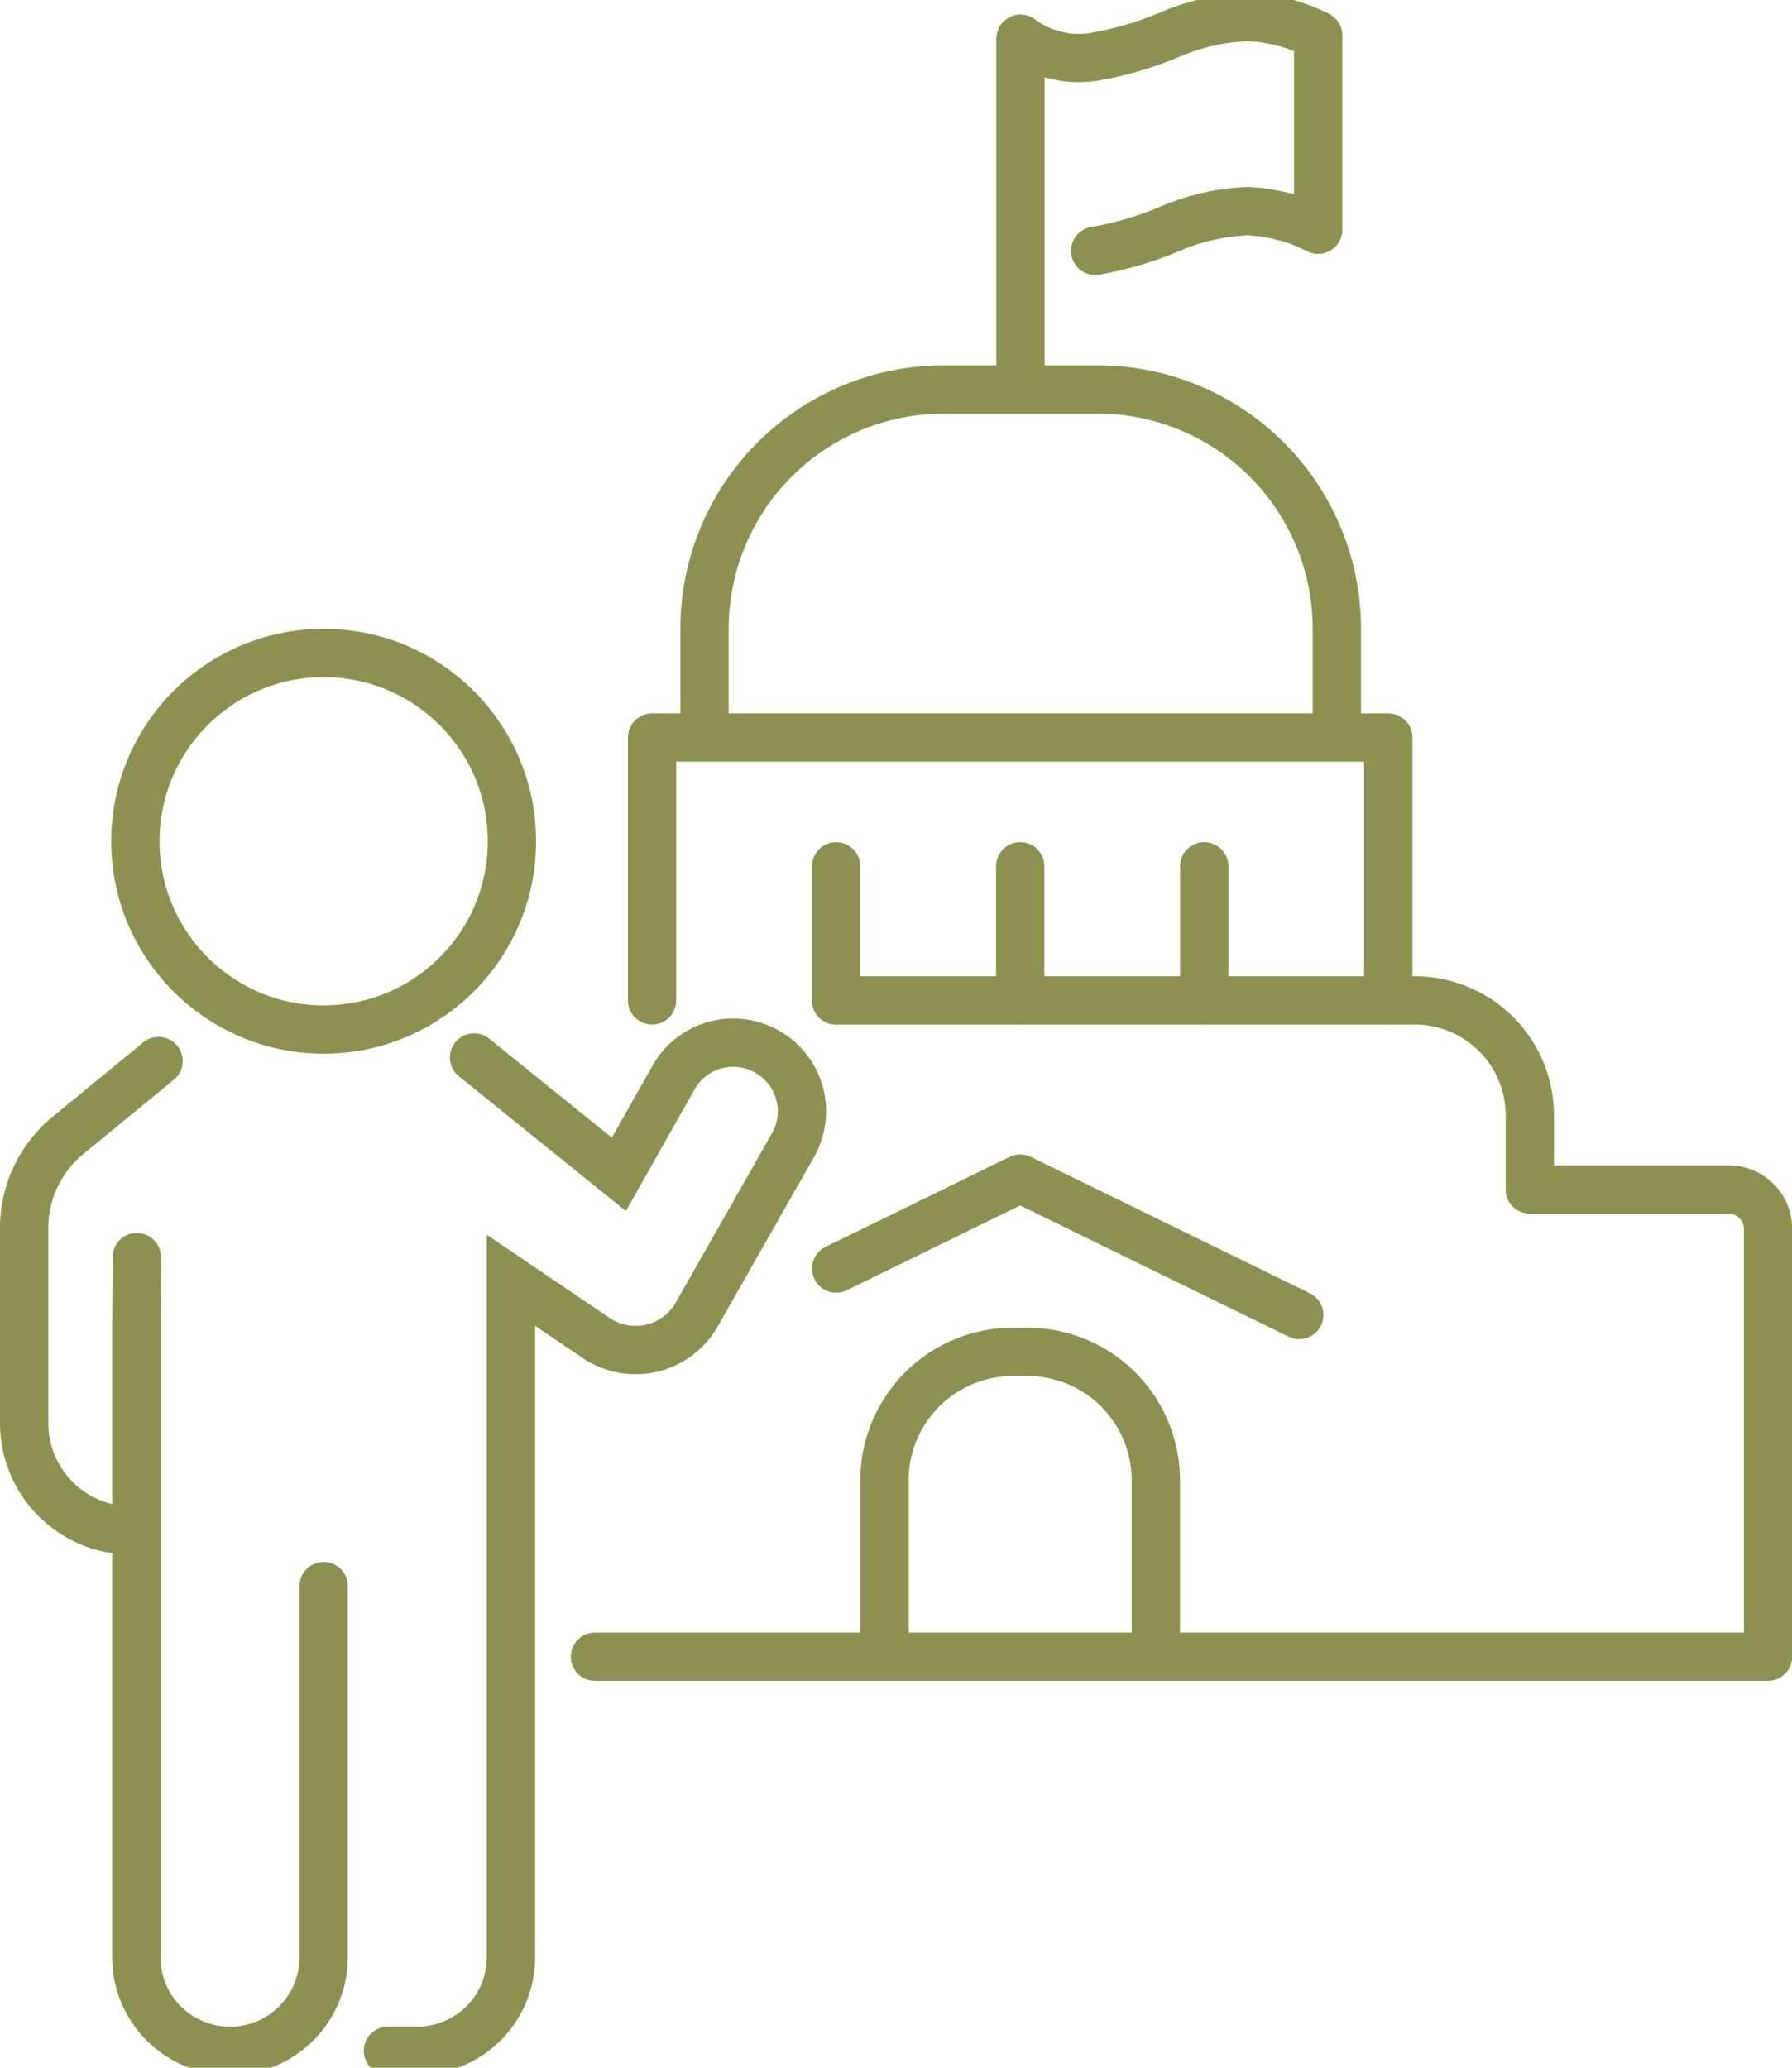
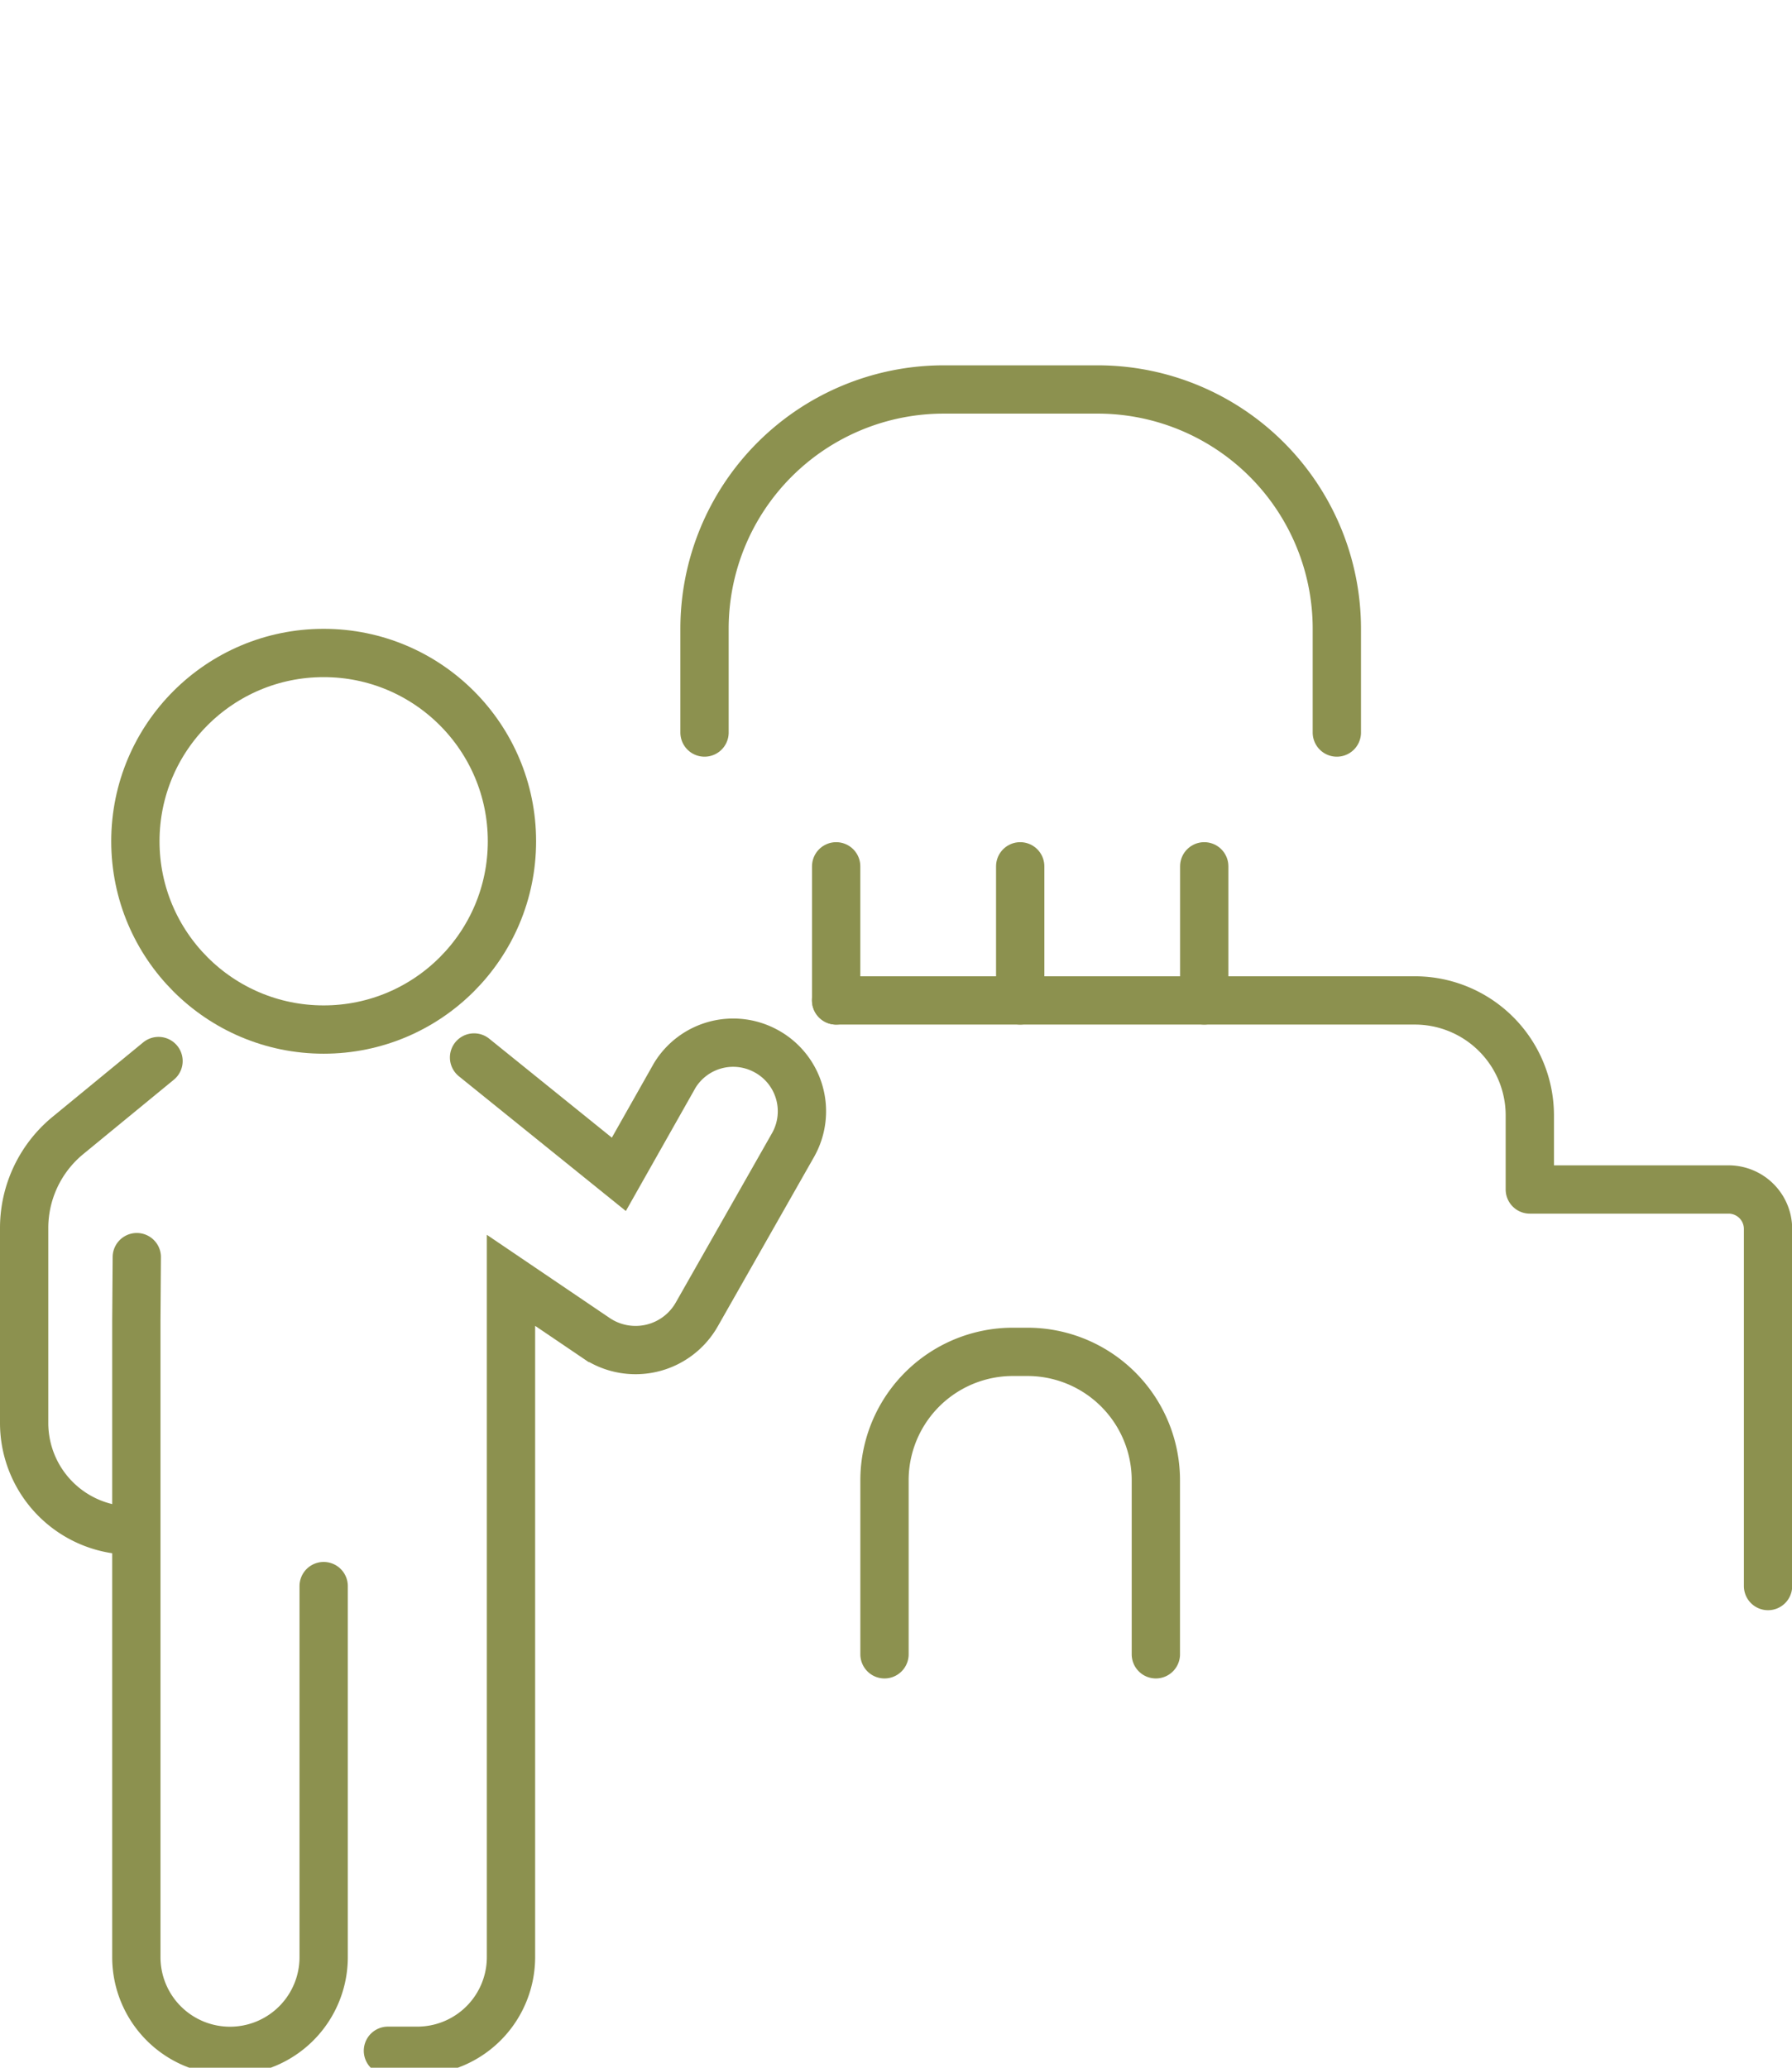
<svg xmlns="http://www.w3.org/2000/svg" preserveAspectRatio="xMidYMid slice" width="104px" height="120px" viewBox="0 0 39.26 45.615">
  <g id="Gruppe_9570" data-name="Gruppe 9570" transform="translate(-98.965 -1483.03)">
    <g id="Gruppe_9567" data-name="Gruppe 9567">
      <g id="Gruppe_9566" data-name="Gruppe 9566">
        <g id="Gruppe_9565" data-name="Gruppe 9565">
          <g id="Gruppe_9564" data-name="Gruppe 9564">
            <g id="Gruppe_9563" data-name="Gruppe 9563">
              <path id="Pfad_8295" data-name="Pfad 8295" d="M102.438,1506.433l-1.986,1.631a2.625,2.625,0,0,0-.958,2.028v4.27a2.357,2.357,0,0,0,2.357,2.357h0" fill="none" stroke="#8c914f" stroke-linecap="round" stroke-miterlimit="10" stroke-width="1.058" />
              <path id="Pfad_8296" data-name="Pfad 8296" d="M107.464,1528.116h.644a2.052,2.052,0,0,0,2.052-2.052v-14.827l1.865,1.263a1.542,1.542,0,0,0,2.205-.515l2.106-3.706a1.5,1.5,0,0,0-.608-2.075h0a1.5,1.5,0,0,0-1.981.546l-1.224,2.165-3.172-2.56" fill="none" stroke="#8c914f" stroke-linecap="round" stroke-miterlimit="10" stroke-width="1.058" />
              <path id="Pfad_8297" data-name="Pfad 8297" d="M101.962,1510.729l-.01,1.4v13.937a2.052,2.052,0,0,0,2.052,2.052h0a2.052,2.052,0,0,0,2.052-2.052v-8.13" fill="none" stroke="#8c914f" stroke-linecap="round" stroke-miterlimit="10" stroke-width="1.058" />
              <circle id="Ellipse_524" data-name="Ellipse 524" cx="4.125" cy="4.125" r="4.125" transform="translate(101.931 1497.493)" fill="none" stroke="#8c914f" stroke-linecap="round" stroke-miterlimit="10" stroke-width="1.058" />
            </g>
          </g>
        </g>
      </g>
    </g>
    <g id="Gruppe_9569" data-name="Gruppe 9569">
      <path id="Pfad_8298" data-name="Pfad 8298" d="M114.4,1499.236v-2.274a5.242,5.242,0,0,1,5.242-5.242h3.37a5.242,5.242,0,0,1,5.241,5.242v2.274" fill="none" stroke="#8c914f" stroke-linecap="round" stroke-linejoin="round" stroke-width="1.058" />
      <g id="Gruppe_9568" data-name="Gruppe 9568">
        <line id="Linie_3560" data-name="Linie 3560" y2="2.938" transform="translate(117.284 1502.167)" fill="none" stroke="#8c914f" stroke-linecap="round" stroke-linejoin="round" stroke-width="1.058" />
        <line id="Linie_3561" data-name="Linie 3561" y2="2.938" transform="translate(121.316 1502.167)" fill="none" stroke="#8c914f" stroke-linecap="round" stroke-linejoin="round" stroke-width="1.058" />
        <line id="Linie_3562" data-name="Linie 3562" y2="2.938" transform="translate(125.348 1502.167)" fill="none" stroke="#8c914f" stroke-linecap="round" stroke-linejoin="round" stroke-width="1.058" />
-         <path id="Pfad_8299" data-name="Pfad 8299" d="M129.38,1505.105v-5.759H113.251v5.759" fill="none" stroke="#8c914f" stroke-linecap="round" stroke-linejoin="round" stroke-width="1.058" />
      </g>
-       <path id="Pfad_8300" data-name="Pfad 8300" d="M117.284,1510.979l4.032-1.971,6.114,2.988" fill="none" stroke="#8c914f" stroke-linecap="round" stroke-linejoin="round" stroke-width="1.058" />
      <path id="Pfad_8301" data-name="Pfad 8301" d="M137.7,1517.935v-7.823a.865.865,0,0,0-.864-.865h-4.355v-1.622a2.52,2.52,0,0,0-2.519-2.52H117.283" fill="none" stroke="#8c914f" stroke-linecap="round" stroke-linejoin="round" stroke-width="1.058" />
-       <path id="Pfad_8302" data-name="Pfad 8302" d="M112,1519.483h25.7v-1.548" fill="none" stroke="#8c914f" stroke-linecap="round" stroke-linejoin="round" stroke-width="1.058" />
      <path id="Pfad_8303" data-name="Pfad 8303" d="M124.288,1519.43v-3.811a2.814,2.814,0,0,0-2.814-2.815h-.317a2.814,2.814,0,0,0-2.814,2.815v3.811" fill="none" stroke="#8c914f" stroke-linecap="round" stroke-linejoin="round" stroke-width="1.058" />
-       <path id="Pfad_8304" data-name="Pfad 8304" d="M121.323,1491.72v-7.685a2.134,2.134,0,0,0,1.635.393,7.555,7.555,0,0,0,1.655-.49,4.8,4.8,0,0,1,1.679-.379,3.745,3.745,0,0,1,1.552.406v4.255a3.745,3.745,0,0,0-1.552-.406,4.8,4.8,0,0,0-1.679.379,7.5,7.5,0,0,1-1.655.49" fill="none" stroke="#8c914f" stroke-linecap="round" stroke-linejoin="round" stroke-width="1.058" />
    </g>
  </g>
</svg>